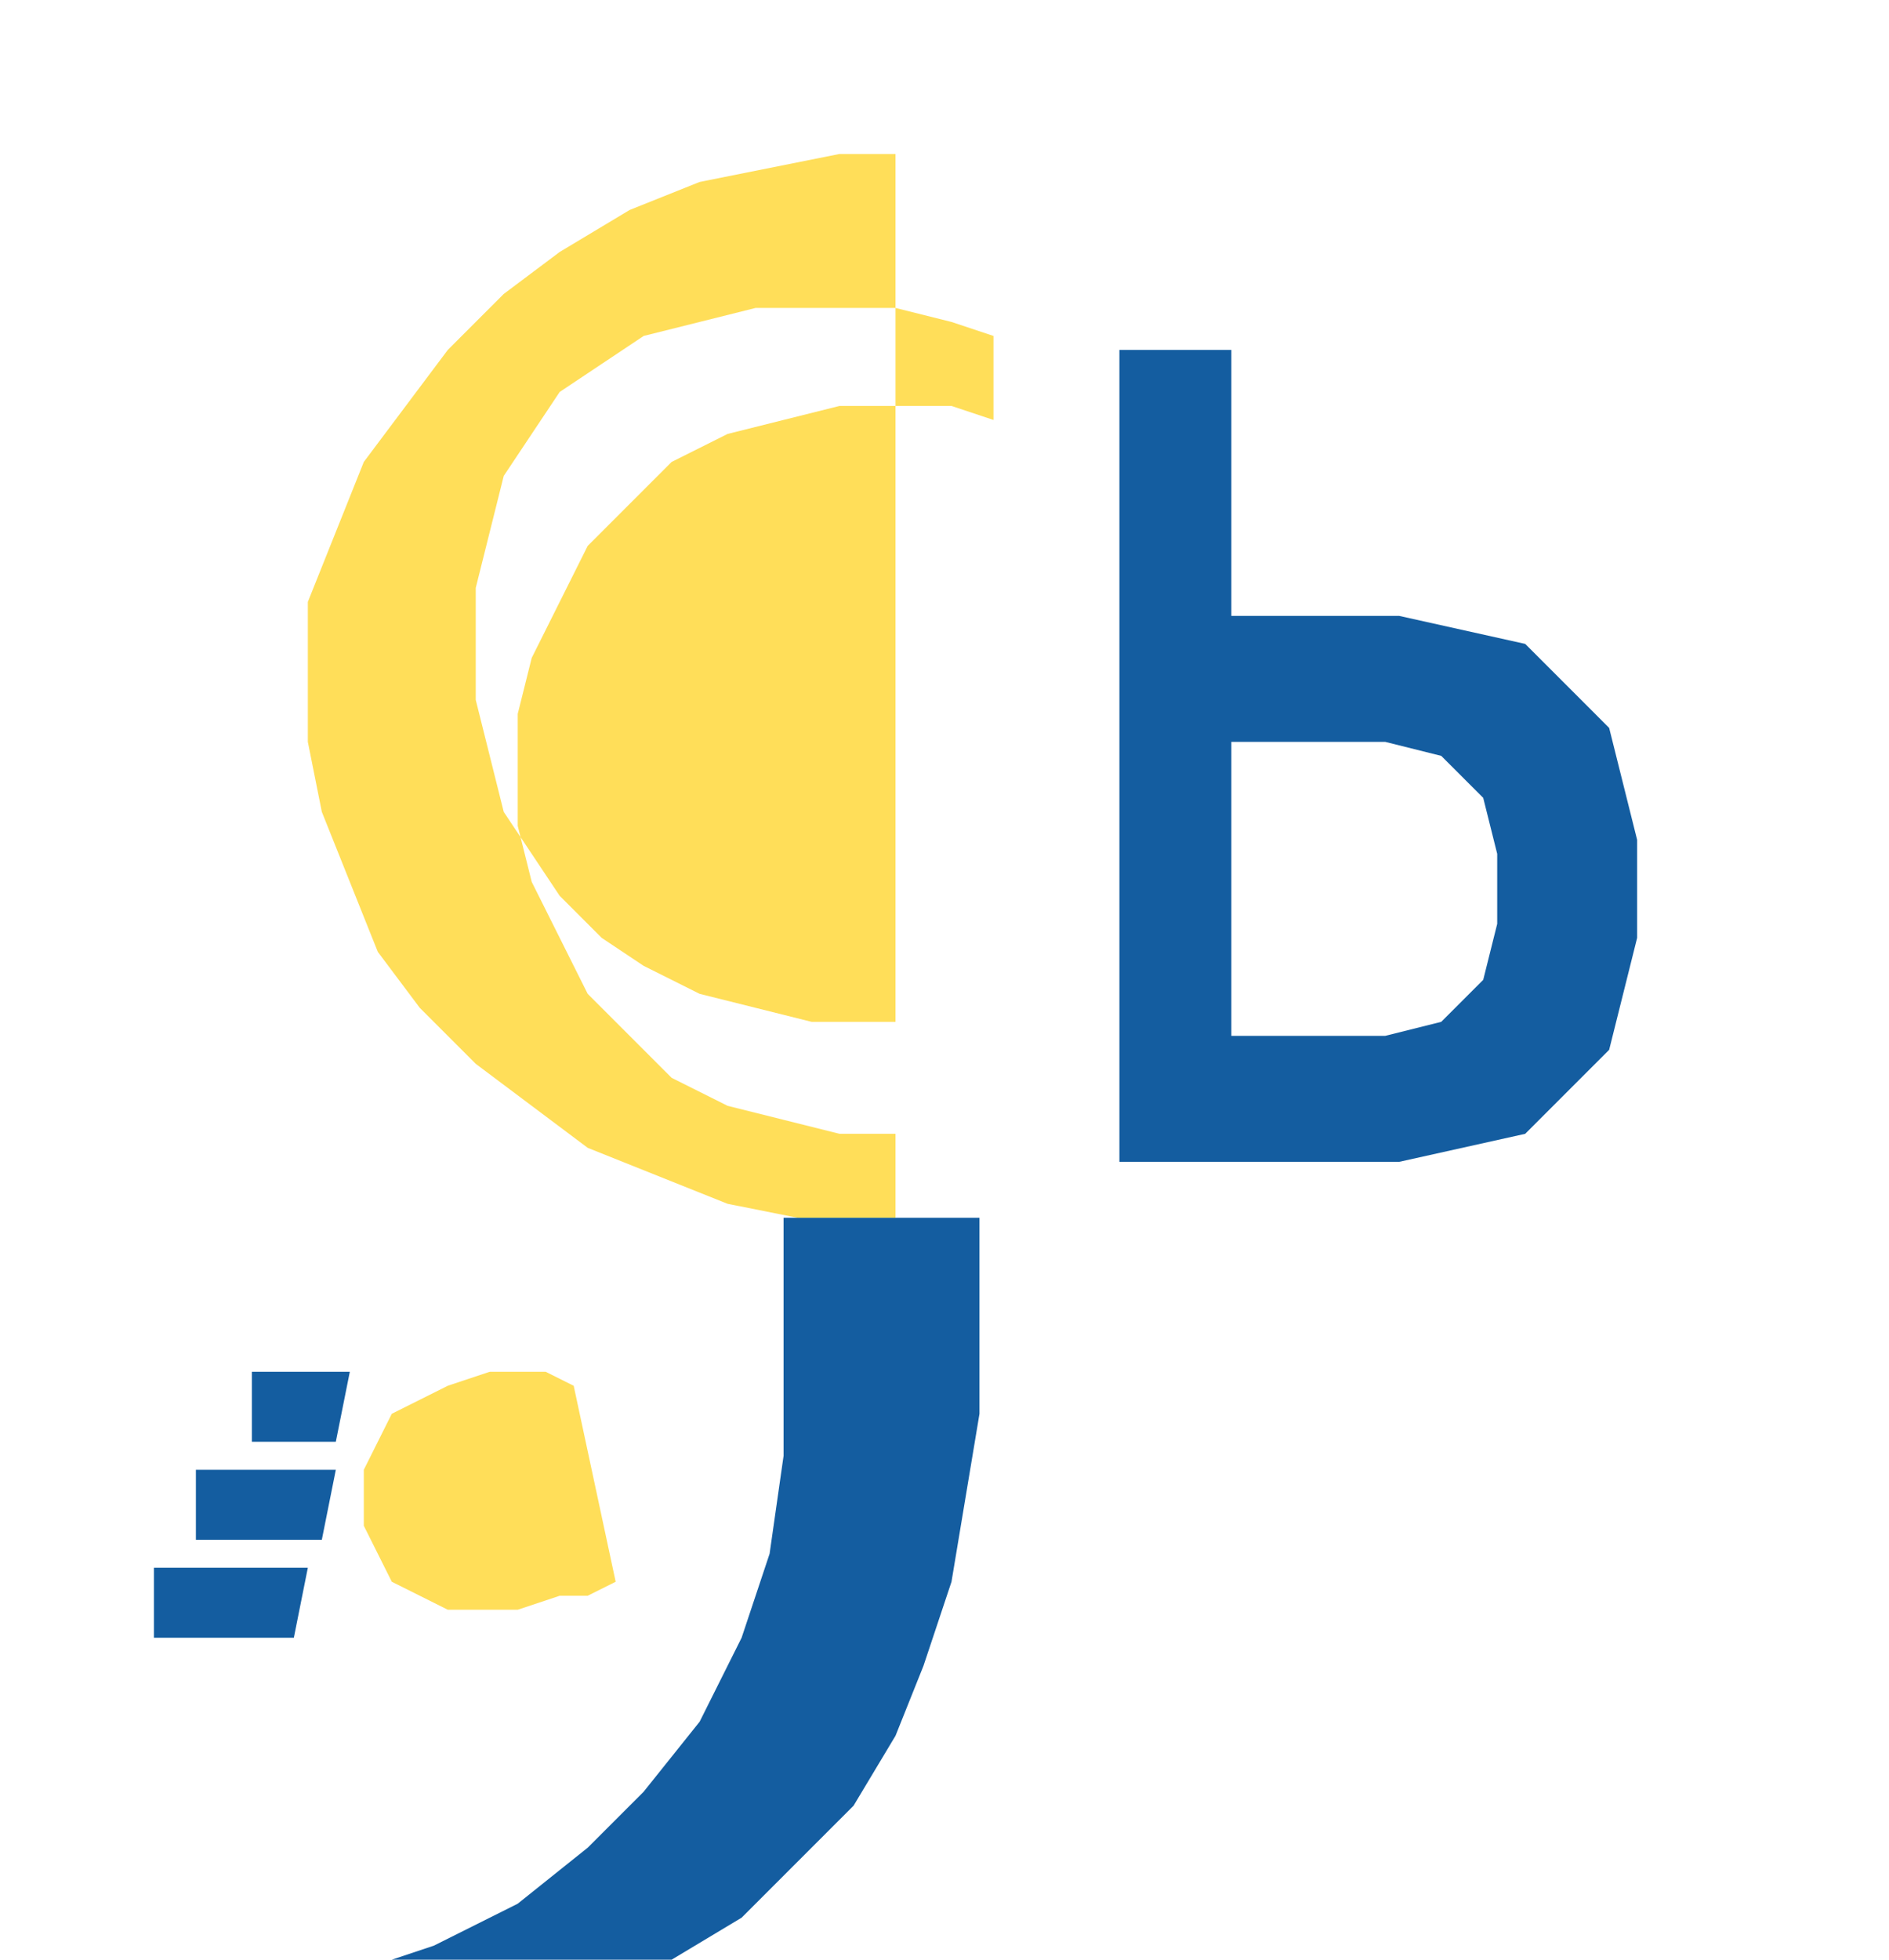
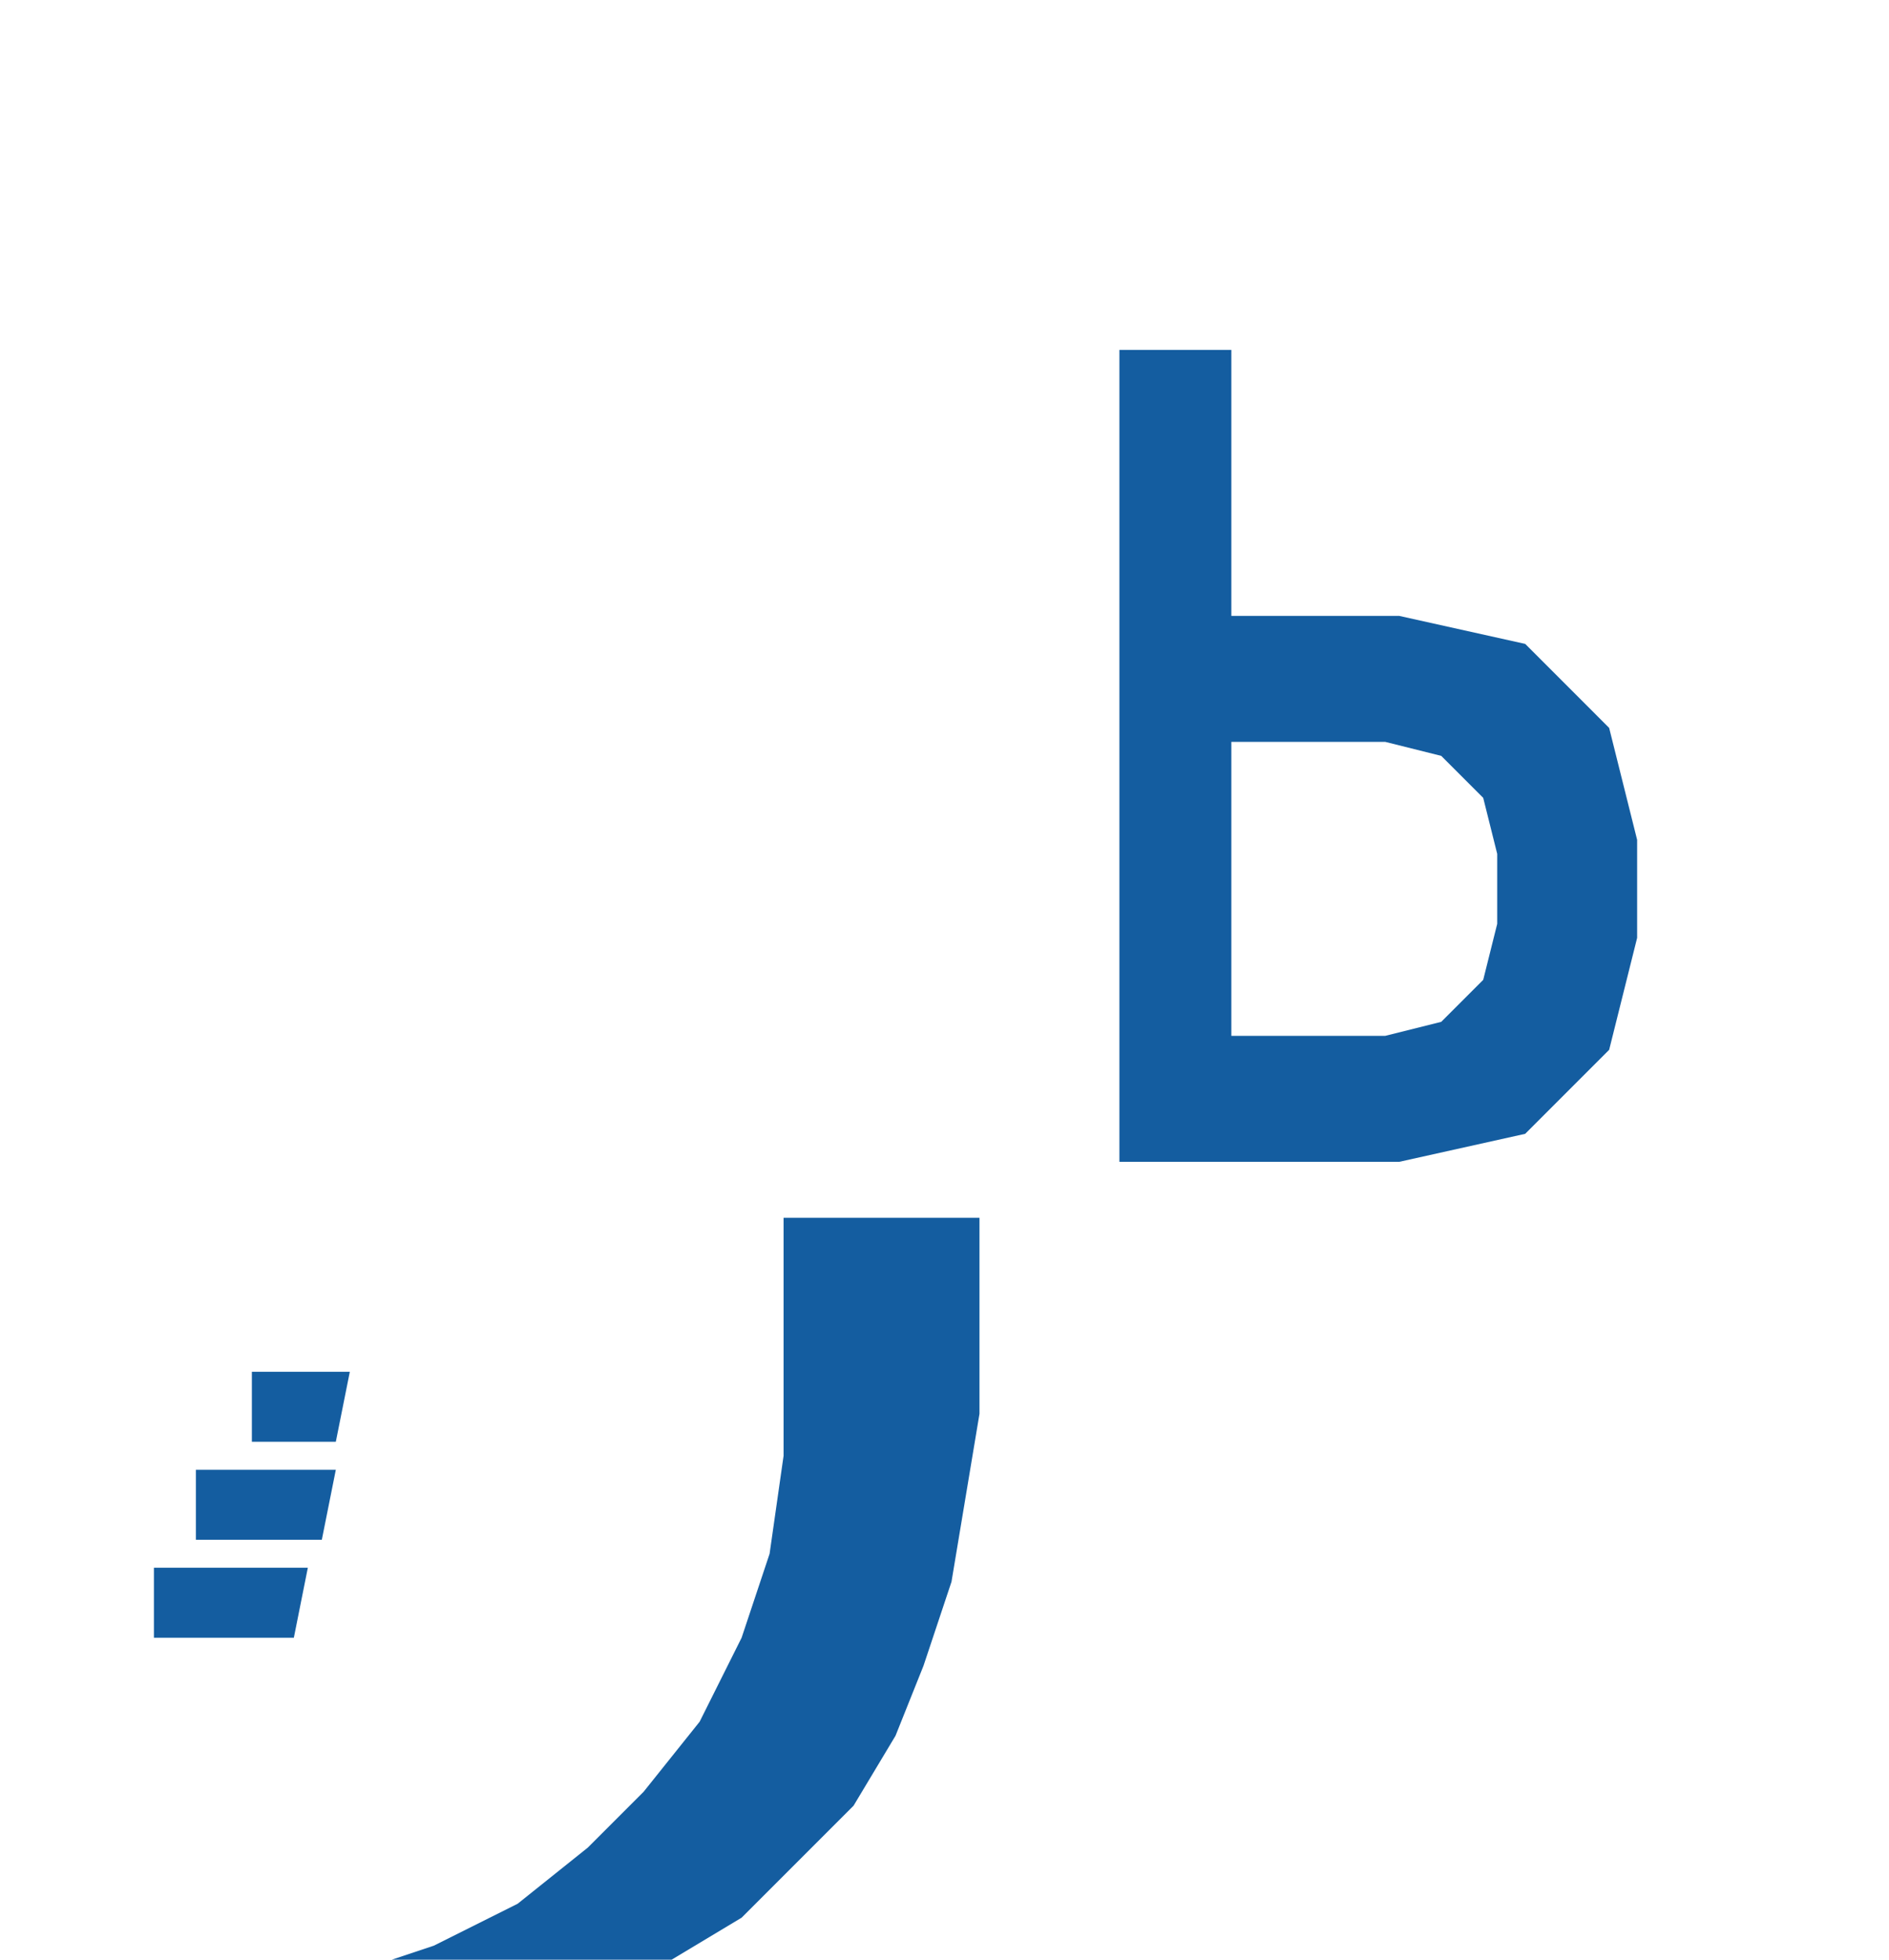
<svg xmlns="http://www.w3.org/2000/svg" width="135" height="140" viewBox="182 151 135 140">
-   <path fill="#ffde59" fill-rule="evenodd" d="M 248.0 162.0 L 242.0 162.0 L 237.0 163.0 L 232.0 164.0 L 227.0 166.0 L 222.0 169.0 L 218.0 172.0 L 214.0 176.0 L 211.0 180.0 L 208.0 184.0 L 206.0 189.0 L 204.0 194.0 L 204.0 199.0 L 204.0 204.0 L 205.0 209.0 L 207.0 214.0 L 209.0 219.0 L 212.0 223.0 L 216.0 227.0 L 220.0 230.0 L 224.0 233.0 L 229.0 235.0 L 234.0 237.0 L 239.0 238.0 L 243.0 238.0 L 246.0 238.0 L 246.0 232.0 L 242.0 232.0 L 238.0 231.0 L 234.0 230.0 L 230.0 228.0 L 227.0 225.0 L 224.0 222.0 L 222.0 218.0 L 220.0 214.0 L 219.0 210.0 L 219.0 206.0 L 219.0 202.0 L 220.0 198.0 L 222.0 194.0 L 224.0 190.0 L 227.0 187.0 L 230.0 184.0 L 234.0 182.0 L 238.0 181.0 L 242.0 180.0 L 246.0 180.0 L 250.0 180.0 L 253.0 181.0 L 253.0 175.0 L 250.0 174.0 L 246.0 173.0 L 243.0 173.0 L 240.0 173.0 L 236.0 173.0 L 232.0 174.0 L 228.0 175.0 L 225.0 177.0 L 222.0 179.0 L 220.0 182.0 L 218.0 185.0 L 217.0 189.0 L 216.0 193.0 L 216.0 197.0 L 216.0 201.0 L 217.0 205.0 L 218.0 209.0 L 220.0 212.0 L 222.0 215.0 L 225.0 218.0 L 228.0 220.0 L 232.0 222.0 L 236.0 223.0 L 240.0 224.0 L 243.0 224.0 L 246.0 224.0 L 246.0 162.0 Z M 223.0 250.0 L 226.0 264.0 L 224.0 265.0 L 222.0 265.0 L 219.0 266.0 L 217.0 266.0 L 214.0 266.0 L 212.0 265.0 L 210.0 264.0 L 209.0 262.0 L 208.0 260.0 L 208.0 258.0 L 208.0 256.0 L 209.0 254.0 L 210.0 252.0 L 212.0 251.0 L 214.0 250.0 L 217.0 249.0 L 219.0 249.0 L 221.0 249.0 Z" />
  <path fill="#145da0" fill-rule="evenodd" d="M 262.0 176.0 L 262.0 234.0 L 282.0 234.0 L 291.0 232.0 L 297.0 226.0 L 299.0 218.0 L 299.0 211.0 L 297.0 203.0 L 291.0 197.0 L 282.0 195.0 L 270.0 195.0 L 270.0 176.0 Z M 270.0 204.0 L 281.0 204.0 L 285.0 205.0 L 288.0 208.0 L 289.0 212.0 L 289.0 217.0 L 288.0 221.0 L 285.0 224.0 L 281.0 225.0 L 270.0 225.0 Z M 252.0 238.0 L 252.0 245.0 L 252.0 252.0 L 251.0 258.0 L 250.0 264.0 L 248.0 270.0 L 246.0 275.0 L 243.0 280.0 L 239.0 284.0 L 235.0 288.0 L 230.0 291.0 L 225.0 294.0 L 220.0 296.0 L 214.0 298.0 L 208.0 299.0 L 202.0 300.0 L 195.0 300.0 L 188.0 300.0 L 182.0 299.0 L 186.0 292.0 L 193.0 293.0 L 200.0 293.0 L 207.0 292.0 L 213.0 290.0 L 219.0 287.0 L 224.0 283.0 L 228.0 279.0 L 232.0 274.0 L 235.0 268.0 L 237.0 262.0 L 238.0 255.0 L 238.0 248.0 L 238.0 238.0 Z M 200.0 249.0 L 207.0 249.0 L 206.0 254.0 L 200.0 254.0 Z M 196.0 256.0 L 206.0 256.0 L 205.0 261.0 L 196.0 261.0 Z M 193.0 263.0 L 204.0 263.0 L 203.0 268.0 L 193.0 268.0 Z" />
</svg>